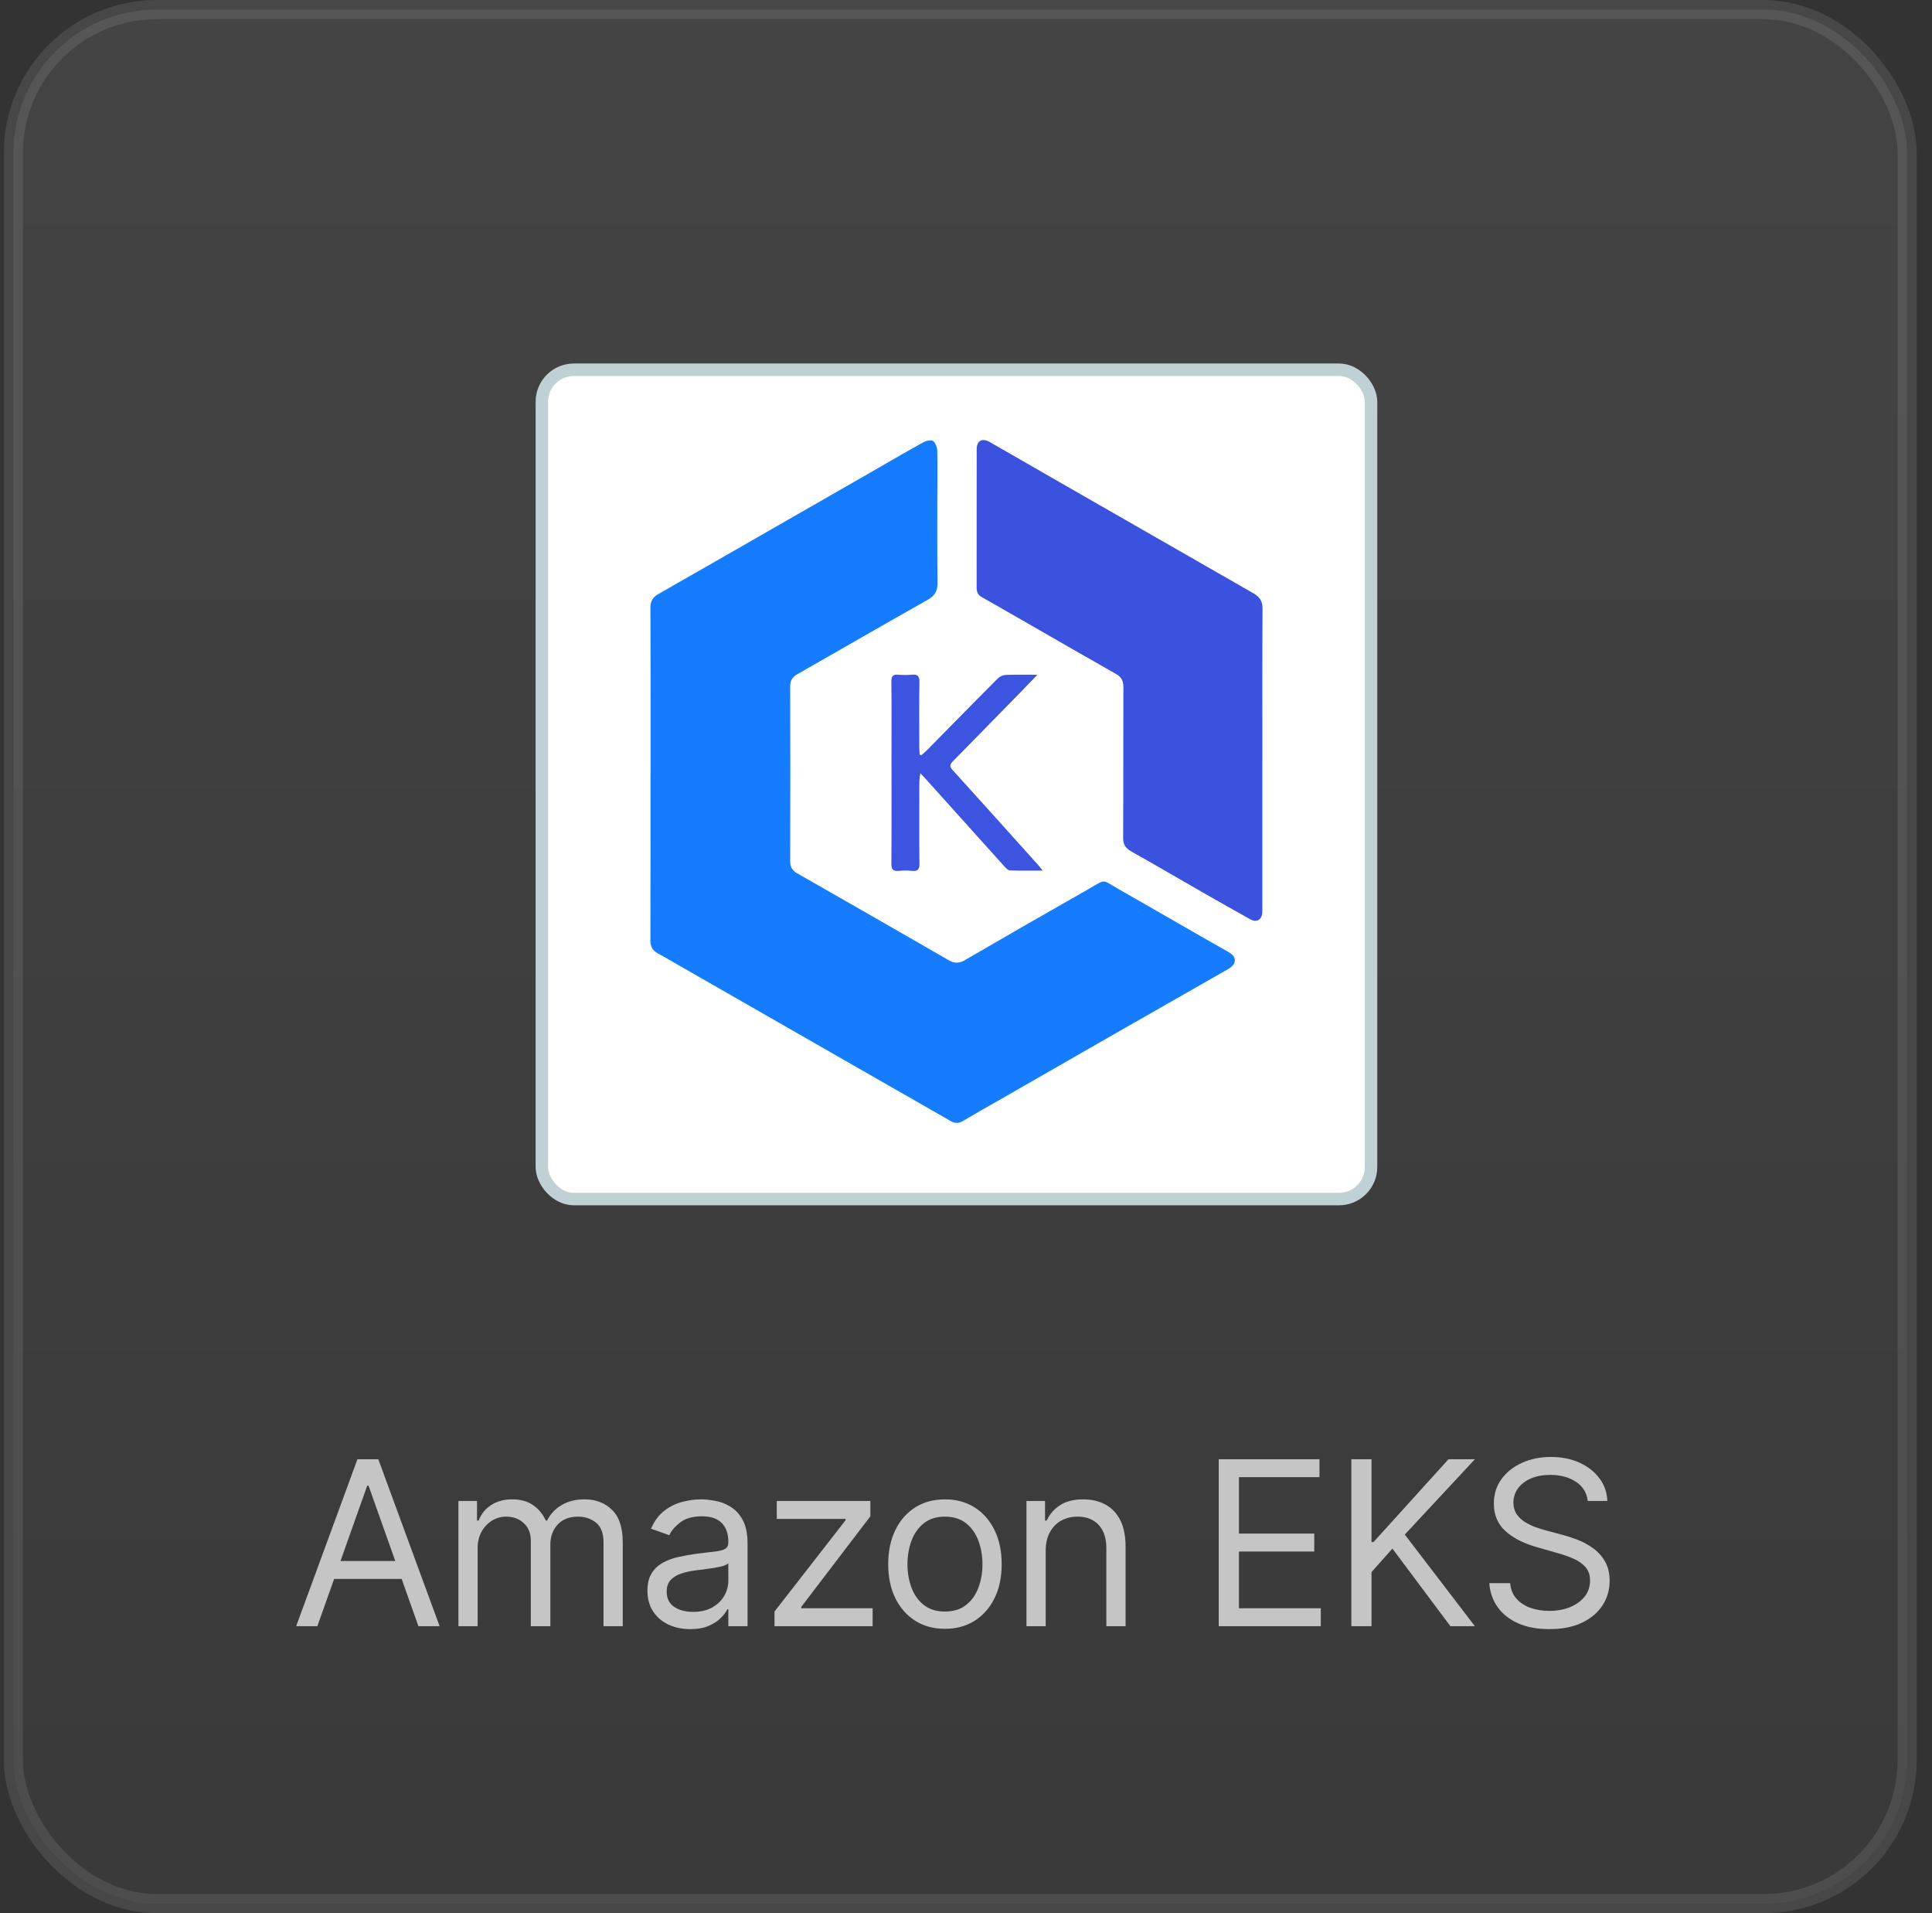
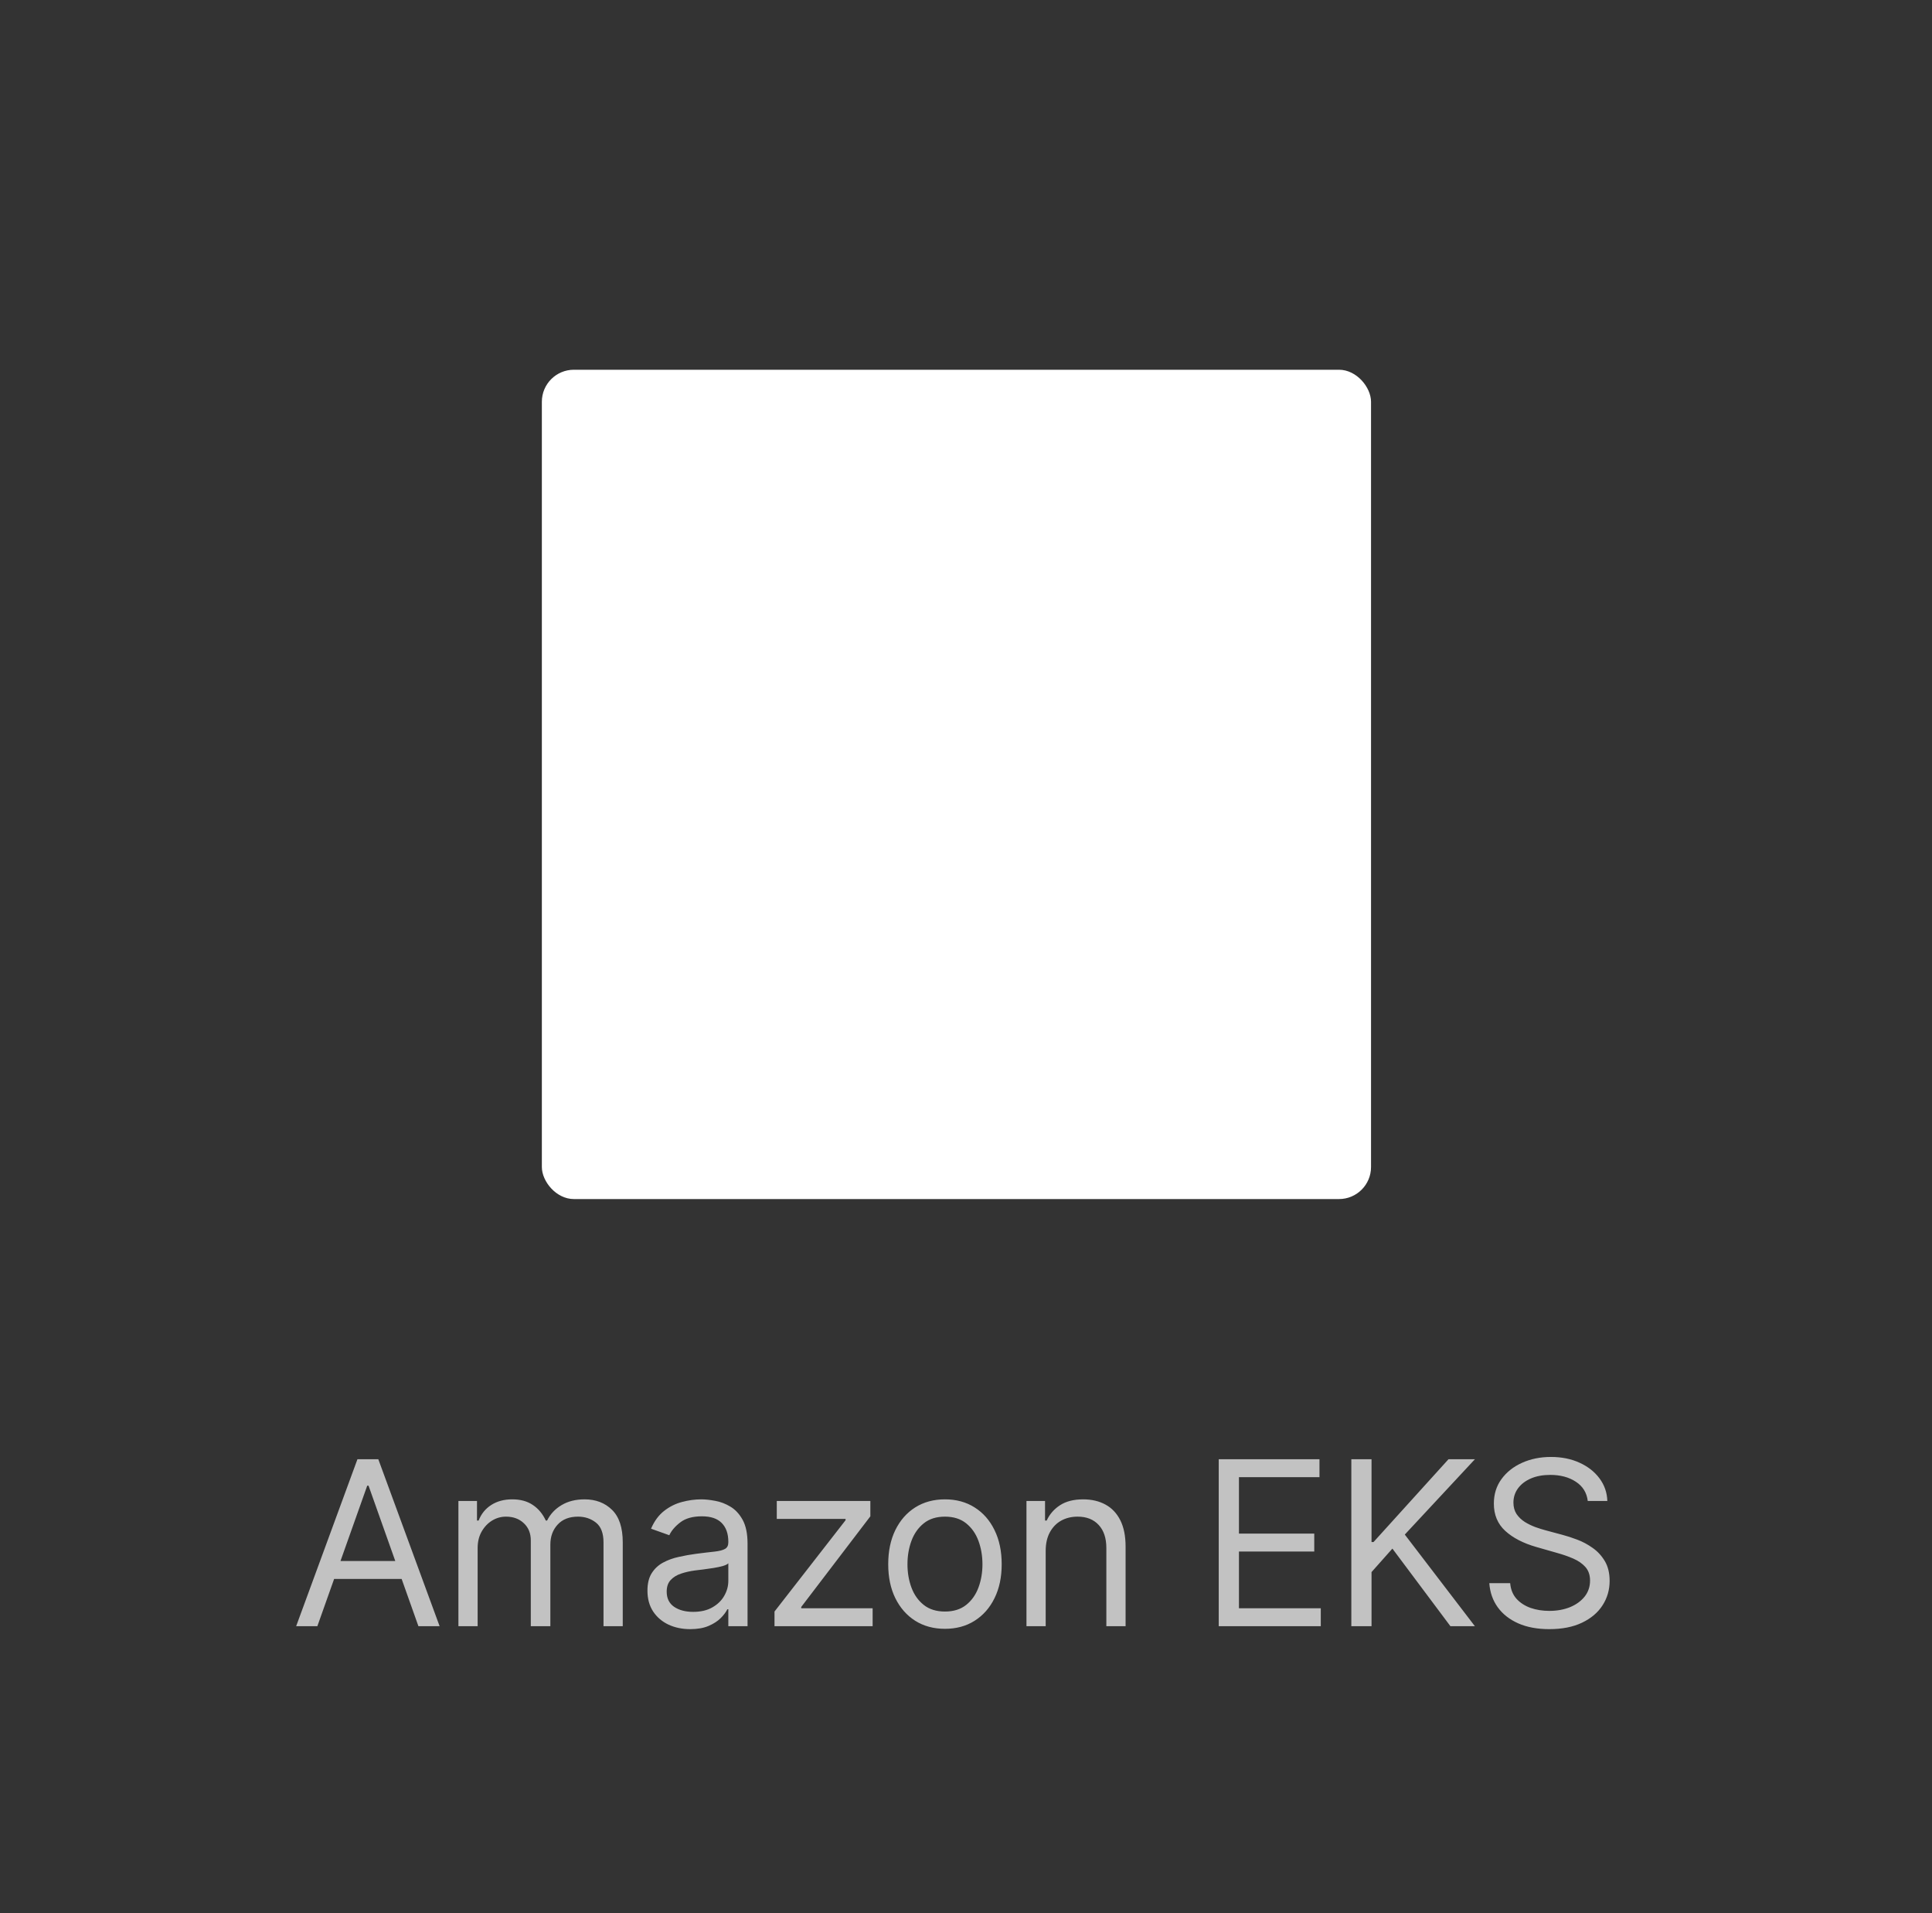
<svg xmlns="http://www.w3.org/2000/svg" width="101" height="100" viewBox="0 0 101 100" fill="none">
  <rect x="0" y="0" width="101" height="100" fill="#333333" stroke="none" />
-   <rect opacity="0.1" x="0.7" y="0.5" width="99" height="99" rx="7.5" fill="url(#paint0_linear_55_12034)" stroke="white" />
  <rect x="28.327" y="19.326" width="43.347" height="43.347" rx="1.674" fill="white" />
-   <rect x="28.327" y="19.326" width="43.347" height="43.347" rx="1.674" stroke="#BFD1D4" stroke-width="0.652" />
  <g clip-path="url(#clip0_55_12034)">
    <path d="M34.011 40.443C34.011 37.547 34.017 34.651 34.004 31.755C34.003 31.412 34.131 31.213 34.416 31.05C36.562 29.826 38.705 28.599 40.846 27.367L45.5 24.699C46.416 24.173 47.327 23.638 48.252 23.127C48.403 23.043 48.668 22.977 48.778 23.052C48.912 23.143 48.995 23.391 48.999 23.573C49.017 24.484 49.001 25.395 49 26.306C49 27.694 48.993 29.081 49.012 30.468C49.018 30.893 48.867 31.145 48.486 31.359C46.21 32.64 43.95 33.948 41.681 35.242C41.425 35.388 41.308 35.572 41.309 35.874C41.317 38.922 41.317 41.97 41.309 45.018C41.308 45.319 41.416 45.499 41.677 45.648C44.317 47.153 46.953 48.664 49.585 50.182C49.878 50.351 50.119 50.372 50.43 50.191C52.573 48.944 54.724 47.708 56.881 46.484C57.858 45.928 57.572 45.959 58.457 46.461C60.384 47.555 62.296 48.674 64.226 49.763C64.729 50.047 64.6 50.428 64.215 50.647C60.248 52.905 56.286 55.171 52.329 57.447C51.668 57.825 51.003 58.197 50.348 58.587C50.12 58.723 49.928 58.729 49.696 58.595C48.041 57.641 46.379 56.697 44.721 55.747C41.617 53.969 38.513 52.191 35.41 50.412C35.066 50.215 34.727 50.009 34.379 49.821C34.108 49.675 34 49.475 34.001 49.161C34.011 46.255 34.007 43.349 34.007 40.443L34.011 40.443Z" fill="#157CFF" />
-     <path d="M65.992 39.667V47.382C65.992 47.493 65.996 47.605 65.988 47.716C65.961 48.077 65.691 48.232 65.369 48.054C64.533 47.59 63.701 47.12 62.872 46.644C61.628 45.932 60.392 45.206 59.142 44.504C58.84 44.334 58.713 44.138 58.715 43.784C58.729 41.162 58.718 38.54 58.728 35.918C58.729 35.598 58.633 35.393 58.347 35.231C56.657 34.273 54.976 33.301 53.292 32.334C52.639 31.96 51.988 31.584 51.332 31.215C51.132 31.102 51.055 30.947 51.056 30.72C51.06 28.311 51.056 25.901 51.059 23.491C51.059 23.032 51.341 22.875 51.742 23.105C53.242 23.964 54.74 24.825 56.239 25.688C59.333 27.465 62.43 29.24 65.528 31.012C65.875 31.209 66.004 31.437 66.001 31.831C65.986 34.443 65.994 37.055 65.994 39.667L65.992 39.667Z" fill="#3A52DD" />
-     <path d="M48.162 39.477C48.249 39.401 48.342 39.329 48.424 39.247C49.671 37.982 50.913 36.714 52.167 35.456C52.281 35.351 52.427 35.288 52.582 35.278C53.099 35.256 53.618 35.269 54.231 35.269C53.891 35.622 53.61 35.917 53.326 36.209C52.155 37.406 50.983 38.602 49.809 39.797C49.646 39.962 49.639 40.071 49.8 40.249C51.299 41.903 52.793 43.561 54.282 45.224C54.346 45.295 54.401 45.372 54.507 45.505C53.884 45.505 53.339 45.516 52.794 45.496C52.696 45.492 52.588 45.375 52.509 45.288C51.143 43.774 49.779 42.258 48.417 40.74C48.338 40.652 48.257 40.566 48.113 40.412C48.087 40.557 48.07 40.703 48.06 40.85C48.057 42.278 48.051 43.705 48.066 45.132C48.07 45.437 47.984 45.555 47.671 45.519C47.447 45.495 47.222 45.495 46.999 45.519C46.692 45.55 46.596 45.446 46.599 45.133C46.613 43.31 46.605 41.488 46.605 39.666C46.605 38.32 46.613 36.973 46.599 35.627C46.597 35.348 46.679 35.242 46.962 35.265C47.196 35.287 47.431 35.287 47.665 35.266C47.971 35.235 48.07 35.339 48.065 35.651C48.047 36.785 48.057 37.919 48.058 39.052C48.058 39.18 48.072 39.307 48.079 39.434L48.162 39.477Z" fill="#3C54DF" />
  </g>
  <path opacity="0.7" d="M16.59 85H15.482L18.686 76.273H19.777L22.982 85H21.874L19.266 77.653H19.198L16.59 85ZM16.999 81.591H21.465V82.528H16.999V81.591ZM23.965 85V78.454H24.936V79.477H25.021C25.158 79.128 25.378 78.856 25.682 78.663C25.986 78.467 26.351 78.369 26.777 78.369C27.209 78.369 27.568 78.467 27.855 78.663C28.145 78.856 28.371 79.128 28.533 79.477H28.601C28.768 79.139 29.02 78.871 29.355 78.672C29.69 78.47 30.092 78.369 30.561 78.369C31.146 78.369 31.625 78.553 31.997 78.919C32.369 79.283 32.556 79.849 32.556 80.619V85H31.55V80.619C31.55 80.136 31.418 79.791 31.154 79.584C30.889 79.376 30.578 79.273 30.22 79.273C29.76 79.273 29.404 79.412 29.151 79.69C28.898 79.966 28.771 80.315 28.771 80.739V85H27.749V80.517C27.749 80.145 27.628 79.845 27.386 79.618C27.145 79.388 26.834 79.273 26.453 79.273C26.192 79.273 25.948 79.342 25.72 79.481C25.496 79.621 25.314 79.814 25.175 80.061C25.038 80.305 24.97 80.588 24.97 80.909V85H23.965ZM36.08 85.153C35.666 85.153 35.289 85.075 34.951 84.919C34.613 84.76 34.345 84.531 34.146 84.233C33.947 83.932 33.847 83.568 33.847 83.142C33.847 82.767 33.921 82.463 34.069 82.23C34.217 81.994 34.414 81.81 34.661 81.676C34.908 81.543 35.181 81.443 35.48 81.378C35.781 81.31 36.083 81.256 36.387 81.216C36.785 81.165 37.107 81.126 37.355 81.101C37.605 81.072 37.786 81.026 37.9 80.96C38.017 80.895 38.075 80.781 38.075 80.619V80.585C38.075 80.165 37.96 79.838 37.73 79.605C37.502 79.372 37.157 79.256 36.694 79.256C36.214 79.256 35.837 79.361 35.565 79.571C35.292 79.781 35.1 80.006 34.989 80.244L34.035 79.903C34.205 79.506 34.433 79.196 34.717 78.974C35.004 78.75 35.316 78.594 35.654 78.506C35.995 78.415 36.33 78.369 36.66 78.369C36.87 78.369 37.112 78.395 37.384 78.446C37.66 78.494 37.926 78.595 38.181 78.749C38.44 78.902 38.654 79.133 38.825 79.443C38.995 79.753 39.08 80.168 39.08 80.688V85H38.075V84.114H38.024C37.955 84.256 37.842 84.408 37.683 84.57C37.524 84.731 37.312 84.869 37.048 84.983C36.783 85.097 36.461 85.153 36.08 85.153ZM36.234 84.25C36.632 84.25 36.967 84.172 37.239 84.016C37.515 83.859 37.722 83.658 37.862 83.41C38.004 83.163 38.075 82.903 38.075 82.631V81.71C38.032 81.761 37.938 81.808 37.794 81.851C37.651 81.891 37.487 81.926 37.299 81.957C37.114 81.986 36.934 82.011 36.758 82.034C36.585 82.054 36.444 82.071 36.336 82.085C36.075 82.119 35.83 82.175 35.603 82.251C35.379 82.325 35.197 82.438 35.058 82.588C34.921 82.736 34.853 82.938 34.853 83.193C34.853 83.543 34.982 83.807 35.241 83.986C35.502 84.162 35.833 84.25 36.234 84.25ZM40.489 85V84.233L44.204 79.46V79.392H40.608V78.454H45.5V79.256L41.886 83.994V84.062H45.619V85H40.489ZM49.4 85.136C48.809 85.136 48.29 84.996 47.844 84.715C47.401 84.433 47.055 84.04 46.805 83.534C46.557 83.028 46.434 82.438 46.434 81.761C46.434 81.079 46.557 80.484 46.805 79.976C47.055 79.467 47.401 79.072 47.844 78.791C48.29 78.51 48.809 78.369 49.4 78.369C49.991 78.369 50.508 78.51 50.951 78.791C51.397 79.072 51.743 79.467 51.991 79.976C52.241 80.484 52.366 81.079 52.366 81.761C52.366 82.438 52.241 83.028 51.991 83.534C51.743 84.04 51.397 84.433 50.951 84.715C50.508 84.996 49.991 85.136 49.4 85.136ZM49.4 84.233C49.849 84.233 50.218 84.118 50.508 83.888C50.797 83.658 51.012 83.355 51.151 82.98C51.29 82.605 51.36 82.199 51.36 81.761C51.36 81.324 51.29 80.916 51.151 80.538C51.012 80.16 50.797 79.855 50.508 79.622C50.218 79.389 49.849 79.273 49.4 79.273C48.951 79.273 48.582 79.389 48.292 79.622C48.002 79.855 47.788 80.16 47.648 80.538C47.509 80.916 47.44 81.324 47.44 81.761C47.44 82.199 47.509 82.605 47.648 82.98C47.788 83.355 48.002 83.658 48.292 83.888C48.582 84.118 48.951 84.233 49.4 84.233ZM54.666 81.062V85H53.661V78.454H54.632V79.477H54.718C54.871 79.145 55.104 78.878 55.416 78.676C55.729 78.472 56.132 78.369 56.627 78.369C57.07 78.369 57.458 78.46 57.79 78.642C58.123 78.821 58.381 79.094 58.566 79.46C58.75 79.824 58.843 80.284 58.843 80.841V85H57.837V80.909C57.837 80.395 57.703 79.994 57.436 79.707C57.169 79.418 56.803 79.273 56.337 79.273C56.016 79.273 55.729 79.342 55.476 79.481C55.226 79.621 55.029 79.824 54.884 80.091C54.739 80.358 54.666 80.682 54.666 81.062ZM63.712 85V76.273H68.979V77.21H64.769V80.159H68.706V81.097H64.769V84.062H69.047V85H63.712ZM70.644 85V76.273H71.7V80.602H71.803L75.723 76.273H77.104L73.439 80.21L77.104 85H75.825L72.791 80.943L71.7 82.171V85H70.644ZM83.004 78.454C82.953 78.023 82.746 77.688 82.382 77.449C82.019 77.21 81.573 77.091 81.044 77.091C80.658 77.091 80.32 77.153 80.03 77.278C79.743 77.403 79.519 77.575 79.357 77.794C79.198 78.013 79.118 78.261 79.118 78.54C79.118 78.773 79.174 78.973 79.284 79.141C79.398 79.305 79.543 79.443 79.719 79.554C79.895 79.662 80.08 79.751 80.273 79.822C80.466 79.891 80.644 79.946 80.806 79.989L81.692 80.227C81.919 80.287 82.172 80.369 82.45 80.474C82.732 80.579 83 80.723 83.256 80.905C83.514 81.084 83.727 81.314 83.895 81.595C84.063 81.876 84.147 82.222 84.147 82.631C84.147 83.102 84.023 83.528 83.776 83.909C83.531 84.29 83.174 84.592 82.702 84.817C82.233 85.041 81.663 85.153 80.993 85.153C80.368 85.153 79.827 85.053 79.37 84.851C78.915 84.649 78.557 84.368 78.296 84.007C78.037 83.646 77.891 83.227 77.857 82.75H78.948C78.976 83.079 79.087 83.352 79.28 83.568C79.476 83.781 79.723 83.94 80.022 84.046C80.323 84.148 80.647 84.199 80.993 84.199C81.397 84.199 81.759 84.133 82.08 84.003C82.401 83.869 82.655 83.685 82.843 83.449C83.03 83.21 83.124 82.932 83.124 82.614C83.124 82.324 83.043 82.088 82.881 81.906C82.719 81.724 82.506 81.577 82.242 81.463C81.977 81.349 81.692 81.25 81.385 81.165L80.311 80.858C79.629 80.662 79.09 80.382 78.692 80.019C78.294 79.655 78.095 79.179 78.095 78.591C78.095 78.102 78.227 77.676 78.492 77.312C78.759 76.946 79.117 76.662 79.566 76.46C80.017 76.256 80.522 76.153 81.078 76.153C81.641 76.153 82.141 76.254 82.578 76.456C83.016 76.655 83.362 76.928 83.618 77.274C83.877 77.621 84.013 78.014 84.027 78.454H83.004Z" fill="white" />
  <defs>
    <linearGradient id="paint0_linear_55_12034" x1="50.2" y1="0" x2="50.2" y2="100" gradientUnits="userSpaceOnUse">
      <stop stop-color="#D9D9D9" />
      <stop offset="1" stop-color="#737373" />
    </linearGradient>
    <clipPath id="clip0_55_12034">
-       <rect width="32" height="35.692" fill="white" transform="translate(34.001 23)" />
-     </clipPath>
+       </clipPath>
  </defs>
</svg>